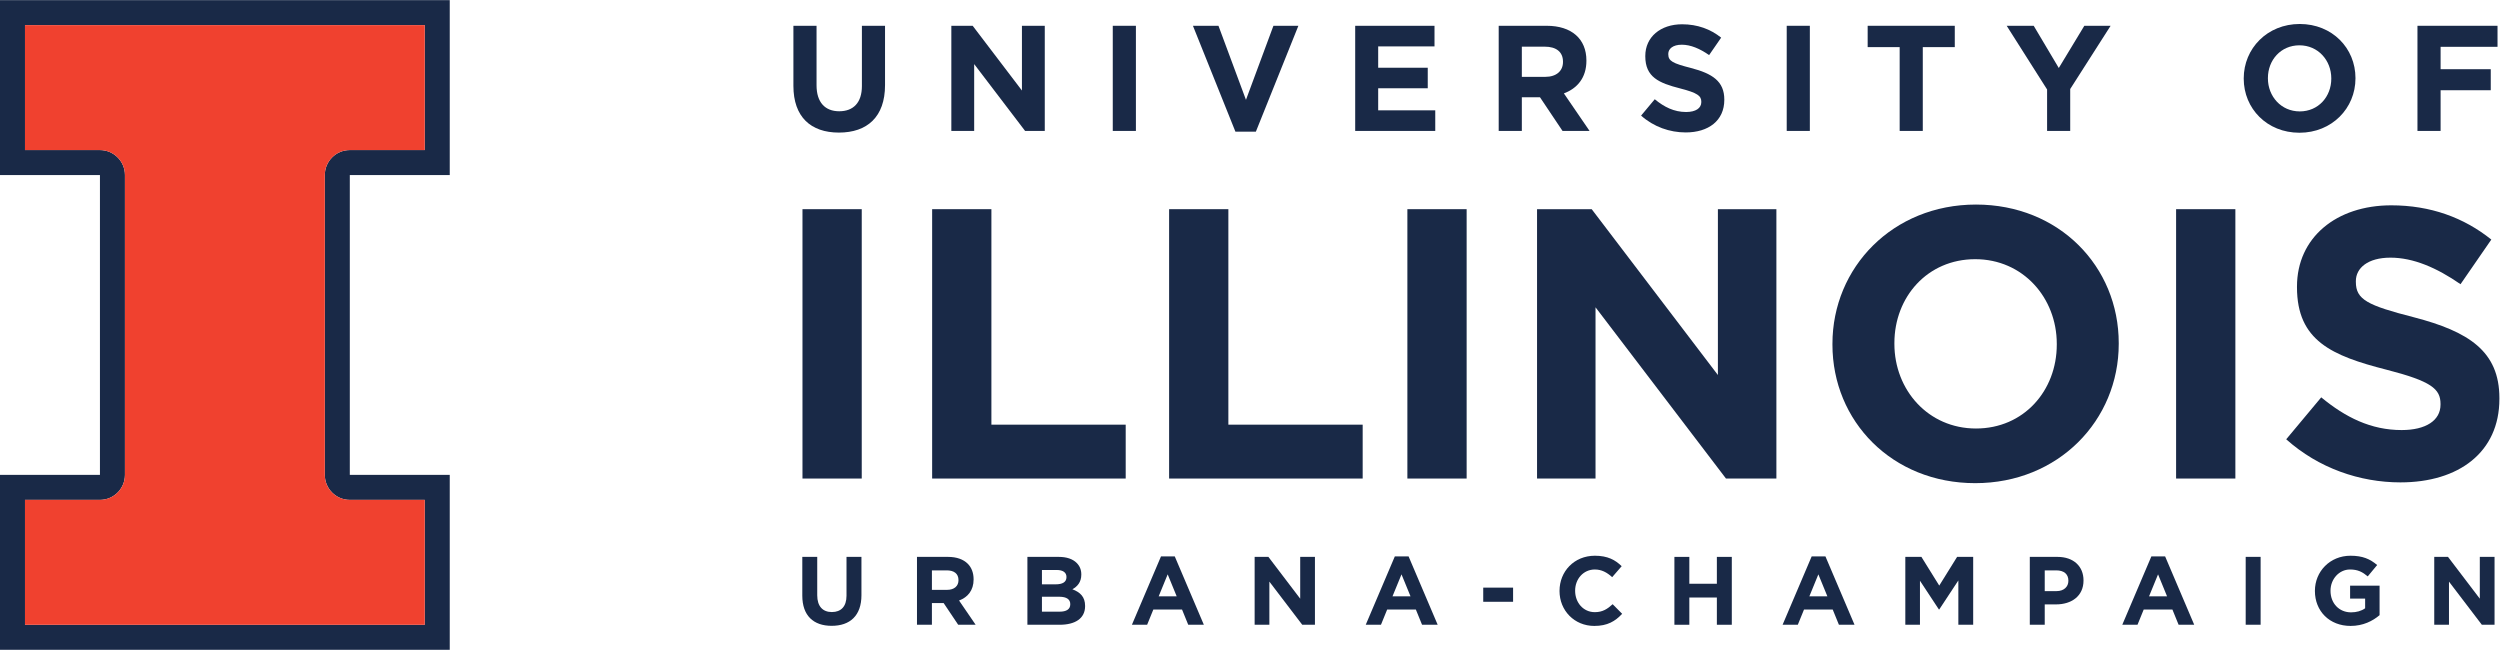
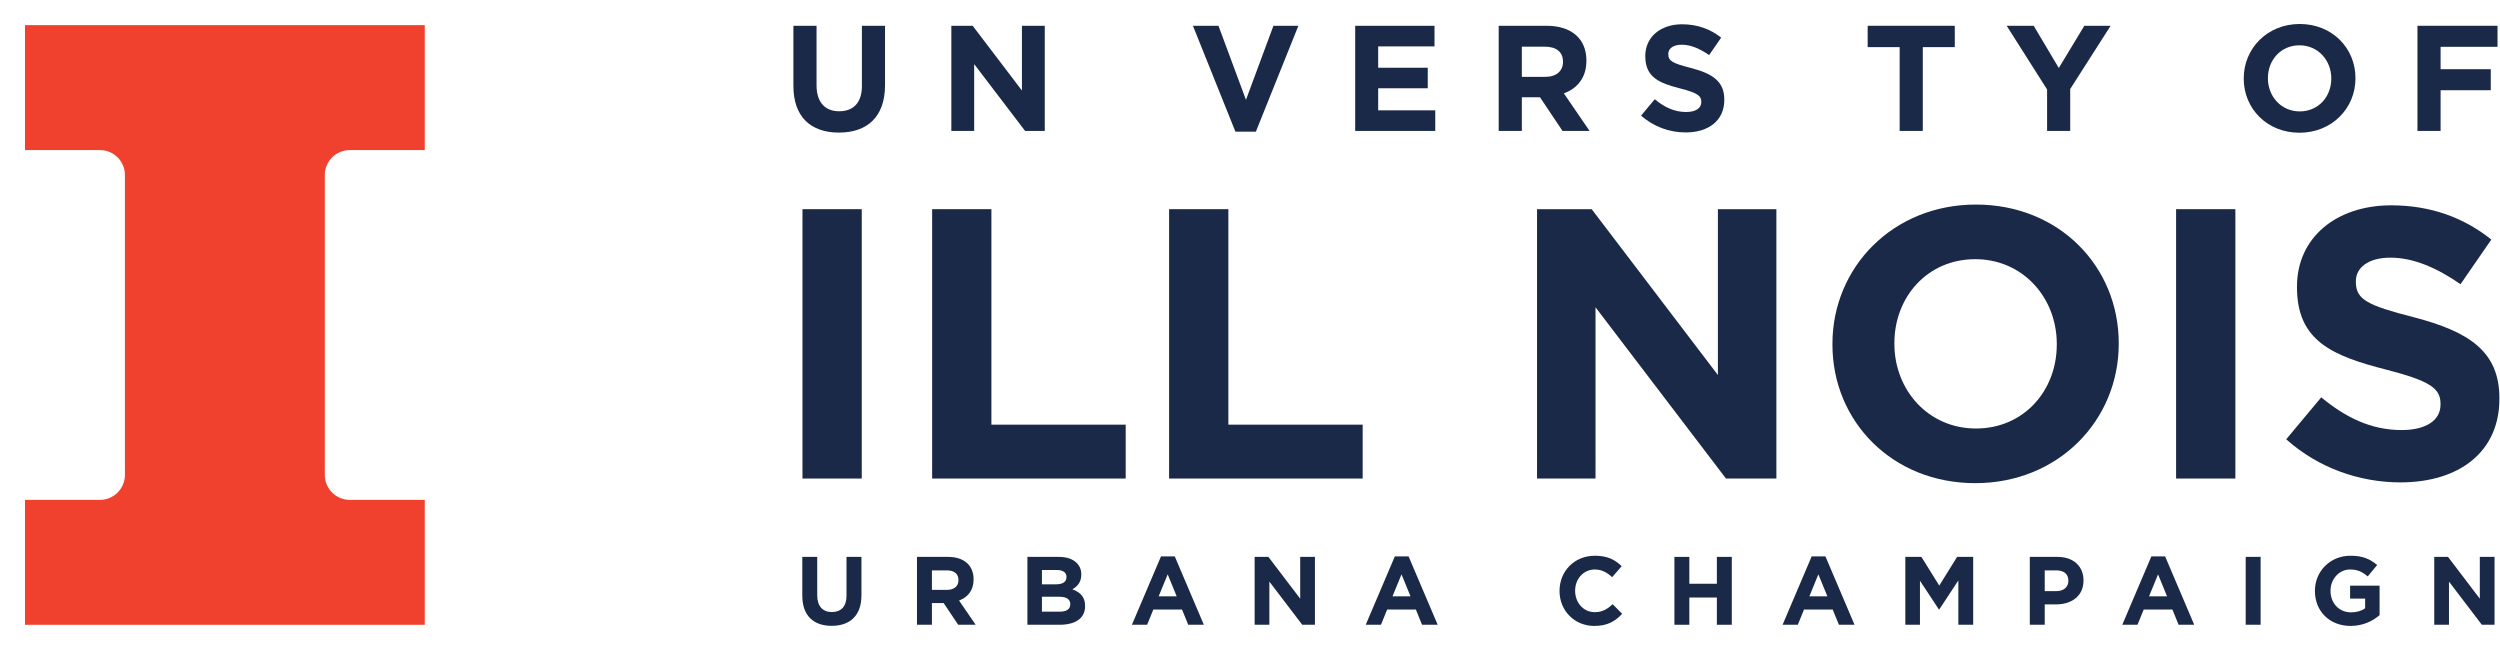
<svg xmlns="http://www.w3.org/2000/svg" xmlns:ns1="http://sodipodi.sourceforge.net/DTD/sodipodi-0.dtd" xmlns:ns2="http://www.inkscape.org/namespaces/inkscape" version="1.1" id="svg2" xml:space="preserve" width="401.253" height="104.293" viewBox="0 0 401.253 104.293" ns1:docname="University-Wordmark-Full-Color-RGB.eps">
  <script />
  <defs id="defs6" />
  <ns1:namedview pagecolor="#ffffff" bordercolor="#666666" borderopacity="1" objecttolerance="10" gridtolerance="10" guidetolerance="10" ns2:pageopacity="0" ns2:pageshadow="2" ns2:window-width="640" ns2:window-height="480" id="namedview4" />
  <g id="g10" ns2:groupmode="layer" ns2:label="ink_ext_XXXXXX" transform="matrix(1.333,0,0,-1.333,0,104.293)">
    <g id="g12" transform="scale(0.1)">
-       <path d="m 421.191,180.508 h 90.243 V 30.098 H 30.078 V 180.508 H 120.34 c 16.598,0 30.078,13.476 30.078,30.097 v 361.016 c 0,16.613 -13.48,30.078 -30.078,30.078 H 30.078 v 150.41 H 511.434 v -150.41 h -90.243 c -16.617,0 -30.093,-13.465 -30.093,-30.078 V 210.605 c 0,-16.621 13.476,-30.097 30.093,-30.097 M 541.527,571.621 V 782.207 H 0 V 571.621 H 120.34 V 210.605 L 0,210.605 V 0 H 541.527 V 210.605 H 421.191 v 361.016 h 120.336" style="fill:#192947;fill-opacity:1;fill-rule:nonzero;stroke:none" id="path14" />
      <path d="m 421.191,601.699 h 90.243 V 752.121 H 30.078 V 601.699 H 120.34 c 16.598,0 30.078,-13.457 30.078,-30.086 V 210.586 c 0,-16.594 -13.48,-30.078 -30.078,-30.078 H 30.078 V 30.098 H 511.434 V 180.508 h -90.243 c -16.617,0 -30.093,13.484 -30.093,30.078 v 361.027 c 0,16.629 13.476,30.086 30.093,30.086" style="fill:#f0412f;fill-opacity:1;fill-rule:nonzero;stroke:none" id="path16" />
      <path d="m 966.234,206.199 v 324.336 h 71.356 V 206.199 h -71.356" style="fill:#192947;fill-opacity:1;fill-rule:nonzero;stroke:none" id="path18" />
      <path d="m 1122.36,206.199 v 324.336 h 71.35 V 271.074 h 161.7 v -64.875 h -233.05" style="fill:#192947;fill-opacity:1;fill-rule:nonzero;stroke:none" id="path20" />
      <path d="m 1407.68,206.199 v 324.336 h 71.35 V 271.074 h 161.71 v -64.875 h -233.06" style="fill:#192947;fill-opacity:1;fill-rule:nonzero;stroke:none" id="path22" />
-       <path d="m 1694.57,206.199 v 324.336 h 71.35 V 206.199 h -71.35" style="fill:#192947;fill-opacity:1;fill-rule:nonzero;stroke:none" id="path24" />
      <path d="M 2078.18,206.199 1921.11,412.383 V 206.199 h -70.42 v 324.336 h 65.8 l 151.96,-199.683 v 199.683 h 70.43 V 206.199 h -60.7" style="fill:#192947;fill-opacity:1;fill-rule:nonzero;stroke:none" id="path26" />
      <path d="m 2476.49,368.379 c 0,55.586 -40.76,101.934 -98.22,101.934 -57.46,0 -97.31,-45.411 -97.31,-101.016 v -0.918 c 0,-55.606 40.78,-101.941 98.23,-101.941 57.46,0 97.3,45.41 97.3,101.003 z m -98.22,-167.734 c -100.08,0 -171.9,74.597 -171.9,166.796 v 0.938 c 0,92.195 72.74,167.715 172.82,167.715 100.09,0 171.9,-74.59 171.9,-166.797 v -0.918 c 0,-92.219 -72.74,-167.734 -172.82,-167.734" style="fill:#192947;fill-opacity:1;fill-rule:nonzero;stroke:none" id="path28" />
      <path d="m 2620.15,206.199 v 324.336 h 71.37 V 206.199 h -71.37" style="fill:#192947;fill-opacity:1;fill-rule:nonzero;stroke:none" id="path30" />
      <path d="m 2890.35,201.574 c -49.12,0 -98.7,17.137 -137.61,51.895 l 42.16,50.496 c 29.19,-24.082 59.77,-39.387 96.83,-39.387 29.19,0 46.8,11.582 46.8,30.59 v 0.926 c 0,18.078 -11.11,27.324 -65.32,41.23 -65.34,16.68 -107.5,34.754 -107.5,99.16 v 0.926 c 0,58.84 47.26,97.758 113.51,97.758 47.27,0 87.58,-14.824 120.48,-41.23 l -37.08,-53.75 c -28.72,19.921 -56.98,31.972 -84.33,31.972 -27.33,0 -41.69,-12.512 -41.69,-28.262 v -0.929 c 0,-21.317 13.9,-28.262 69.97,-42.625 65.79,-17.149 102.86,-40.774 102.86,-97.309 v -0.926 c 0,-64.394 -49.12,-100.535 -119.08,-100.535" style="fill:#192947;fill-opacity:1;fill-rule:nonzero;stroke:none" id="path32" />
      <path d="m 1010.11,622.754 c -34.012,0 -54.805,18.984 -54.805,56.25 v 72.344 h 27.863 v -71.621 c 0,-20.625 10.293,-31.297 27.312,-31.297 16.99,0 27.3,10.32 27.3,30.39 v 72.528 h 27.85 v -71.446 c 0,-38.339 -21.53,-57.148 -55.52,-57.148" style="fill:#192947;fill-opacity:1;fill-rule:nonzero;stroke:none" id="path34" />
      <path d="m 1234.27,624.746 -61.31,80.481 v -80.481 h -27.49 v 126.602 h 25.69 l 59.31,-77.95 v 77.95 h 27.5 V 624.746 h -23.7" style="fill:#192947;fill-opacity:1;fill-rule:nonzero;stroke:none" id="path36" />
-       <path d="m 1339.84,624.746 v 126.602 h 27.86 V 624.746 h -27.86" style="fill:#192947;fill-opacity:1;fill-rule:nonzero;stroke:none" id="path38" />
      <path d="m 1512.13,623.84 h -24.6 l -51.17,127.508 h 30.74 l 33.11,-89.168 33.07,89.168 h 30.04 L 1512.13,623.84" style="fill:#192947;fill-opacity:1;fill-rule:nonzero;stroke:none" id="path40" />
      <path d="m 1631.73,624.746 v 126.602 h 95.5 v -24.785 h -67.82 v -25.684 h 59.68 v -24.774 h -59.68 v -26.593 h 68.72 v -24.766 h -96.4" style="fill:#192947;fill-opacity:1;fill-rule:nonzero;stroke:none" id="path42" />
      <path d="m 1881.93,708.125 c 0,11.926 -8.33,18.078 -21.9,18.078 h -27.65 v -36.348 h 28.2 c 13.56,0 21.35,7.235 21.35,17.899 z m -0.55,-83.379 -27.13,40.508 h -21.87 v -40.508 h -27.86 v 126.602 h 57.87 c 29.85,0 47.74,-15.743 47.74,-41.785 v -0.364 c 0,-20.429 -11.03,-33.269 -27.13,-39.25 l 30.93,-45.203 h -32.55" style="fill:#192947;fill-opacity:1;fill-rule:nonzero;stroke:none" id="path44" />
      <path d="m 2029.68,622.93 c -19.17,0 -38.52,6.699 -53.71,20.265 l 16.45,19.707 c 11.39,-9.406 23.33,-15.371 37.79,-15.371 11.4,0 18.27,4.52 18.27,11.934 v 0.371 c 0,7.039 -4.35,10.664 -25.5,16.094 -25.51,6.504 -41.95,13.562 -41.95,38.699 v 0.363 c 0,22.969 18.44,38.164 44.31,38.164 18.43,0 34.18,-5.793 47.03,-16.093 l -14.49,-20.989 c -11.21,7.774 -22.23,12.481 -32.92,12.481 -10.65,0 -16.26,-4.883 -16.26,-11.035 v -0.36 c 0,-8.32 5.42,-11.027 27.32,-16.64 25.66,-6.692 40.15,-15.911 40.15,-37.981 v -0.359 c 0,-25.137 -19.17,-39.25 -46.49,-39.25" style="fill:#192947;fill-opacity:1;fill-rule:nonzero;stroke:none" id="path46" />
-       <path d="m 2151.31,624.746 v 126.602 h 27.85 V 624.746 h -27.85" style="fill:#192947;fill-opacity:1;fill-rule:nonzero;stroke:none" id="path48" />
      <path d="m 2315.15,725.656 v -100.91 h -27.84 v 100.91 h -38.53 v 25.692 h 104.89 v -25.692 h -38.52" style="fill:#192947;fill-opacity:1;fill-rule:nonzero;stroke:none" id="path50" />
      <path d="m 2492.66,675.203 v -50.457 h -27.84 v 49.914 l -48.65,76.688 h 32.54 l 30.2,-50.828 30.75,50.828 h 31.65 l -48.65,-76.145" style="fill:#192947;fill-opacity:1;fill-rule:nonzero;stroke:none" id="path52" />
      <path d="m 2807.01,688.039 c 0,21.707 -15.9,39.793 -38.34,39.793 -22.42,0 -37.97,-17.734 -37.97,-39.422 v -0.371 c 0,-21.699 15.91,-39.785 38.34,-39.785 22.42,0 37.97,17.723 37.97,39.434 z m -38.34,-65.469 c -39.07,0 -67.09,29.121 -67.09,65.118 v 0.351 c 0,35.996 28.38,65.477 67.46,65.477 39.07,0 67.09,-29.121 67.09,-65.106 v -0.371 c 0,-35.988 -28.39,-65.469 -67.46,-65.469" style="fill:#192947;fill-opacity:1;fill-rule:nonzero;stroke:none" id="path54" />
      <path d="m 2938.63,726.027 v -26.953 h 60.39 V 673.75 h -60.39 v -49.004 h -27.86 v 126.602 h 96.39 v -25.321 h -68.53" style="fill:#192947;fill-opacity:1;fill-rule:nonzero;stroke:none" id="path56" />
      <path d="m 966.02,65.168 v 46.699 h 17.976 V 65.637 c 0,-13.312 6.652,-20.195 17.624,-20.195 10.98,0 17.63,6.648 17.63,19.609 v 46.816 h 17.98 V 65.754 c 0,-24.746 -13.9,-36.895 -35.84,-36.895 -21.945,0 -35.37,12.254 -35.37,36.309" style="fill:#192947;fill-opacity:1;fill-rule:nonzero;stroke:none" id="path58" />
      <path d="m 1140.3,72.168 c 8.75,0 13.77,4.668 13.77,11.562 v 0.234 c 0,7.707 -5.38,11.672 -14.13,11.672 h -17.86 V 72.168 Z m -36.2,39.699 h 37.36 c 10.39,0 18.45,-2.922 23.82,-8.293 4.55,-4.551 7,-10.976 7,-18.68 v -0.234 c 0,-13.184 -7.12,-21.477 -17.51,-25.332 l 19.96,-29.18 h -21.01 l -17.52,26.141 h -14.12 V 30.148 h -17.98 v 81.719" style="fill:#192947;fill-opacity:1;fill-rule:nonzero;stroke:none" id="path60" />
      <path d="m 1275.35,63.887 h -20.79 V 45.91 h 21.37 c 7.94,0 12.73,2.793 12.73,8.867 v 0.234 c 0,5.488 -4.1,8.875 -13.31,8.875 z m 8.75,23.809 c 0,5.371 -4.2,8.41 -11.79,8.41 h -17.75 V 78.828 h 16.59 c 7.94,0 12.95,2.57 12.95,8.633 z m -47.05,24.172 h 37.94 c 9.35,0 16.7,-2.57 21.37,-7.25 3.73,-3.726 5.6,-8.277 5.6,-13.883 V 90.5 c 0,-9.219 -4.91,-14.355 -10.74,-17.629 9.46,-3.621 15.3,-9.102 15.3,-20.078 v -0.234 c 0,-14.941 -12.15,-22.41 -30.59,-22.41 h -38.88 v 81.719" style="fill:#192947;fill-opacity:1;fill-rule:nonzero;stroke:none" id="path62" />
      <path d="m 1416.82,64.348 -10.86,26.504 -10.86,-26.504 z m -18.92,48.093 h 16.59 l 35.02,-82.293 h -18.8 l -7.47,18.328 h -34.56 l -7.47,-18.328 h -18.33 l 35.02,82.293" style="fill:#192947;fill-opacity:1;fill-rule:nonzero;stroke:none" id="path64" />
      <path d="m 1510.66,111.867 h 16.58 l 38.29,-50.324 v 50.324 h 17.74 V 30.148 h -15.29 L 1528.4,82.09 V 30.148 h -17.74 v 81.719" style="fill:#192947;fill-opacity:1;fill-rule:nonzero;stroke:none" id="path66" />
      <path d="m 1698.36,64.348 -10.86,26.504 -10.86,-26.504 z m -18.91,48.093 h 16.58 l 35.02,-82.293 h -18.8 l -7.47,18.328 h -34.55 l -7.47,-18.328 h -18.33 l 35.02,82.293" style="fill:#192947;fill-opacity:1;fill-rule:nonzero;stroke:none" id="path68" />
-       <path d="m 1785.9,74.856 h 35.95 v -17.043 h -35.95 v 17.043" style="fill:#192947;fill-opacity:1;fill-rule:nonzero;stroke:none" id="path70" />
      <path d="m 1877.76,70.773 v 0.234 c 0,23.23 17.51,42.254 42.6,42.254 15.41,0 24.64,-5.137 32.23,-12.606 l -11.44,-13.195 c -6.3,5.723 -12.73,9.23 -20.89,9.23 -13.78,0 -23.7,-11.449 -23.7,-25.449 v -0.234 c 0,-14.016 9.68,-25.684 23.7,-25.684 9.33,0 15.06,3.731 21.47,9.57 l 11.45,-11.555 c -8.41,-8.992 -17.76,-14.598 -33.51,-14.598 -24.05,0 -41.91,18.562 -41.91,42.031" style="fill:#192947;fill-opacity:1;fill-rule:nonzero;stroke:none" id="path72" />
      <path d="m 2016.08,111.867 h 17.98 V 79.523 h 33.15 v 32.344 h 17.98 V 30.148 h -17.98 v 32.801 h -33.15 V 30.148 h -17.98 v 81.719" style="fill:#192947;fill-opacity:1;fill-rule:nonzero;stroke:none" id="path74" />
      <path d="m 2200.28,64.348 -10.86,26.504 -10.85,-26.504 z m -18.92,48.093 h 16.58 l 35.02,-82.293 h -18.79 l -7.47,18.328 h -34.56 l -7.47,-18.328 h -18.33 l 35.02,82.293" style="fill:#192947;fill-opacity:1;fill-rule:nonzero;stroke:none" id="path76" />
      <path d="m 2294.12,111.867 h 19.38 l 21.48,-34.562 21.48,34.562 h 19.37 V 30.148 h -17.86 v 53.348 l -22.99,-34.91 h -0.46 l -22.77,34.559 V 30.148 h -17.63 v 81.719" style="fill:#192947;fill-opacity:1;fill-rule:nonzero;stroke:none" id="path78" />
      <path d="m 2476.21,70.656 c 9,0 14.25,5.371 14.25,12.371 v 0.234 c 0,8.059 -5.6,12.375 -14.6,12.375 h -13.88 V 70.656 Z M 2444,111.867 h 33.39 c 19.49,0 31.28,-11.562 31.28,-28.254 v -0.234 c 0,-18.914 -14.71,-28.719 -33.04,-28.719 h -13.65 V 30.148 H 2444 v 81.719" style="fill:#192947;fill-opacity:1;fill-rule:nonzero;stroke:none" id="path80" />
      <path d="m 2609.28,64.348 -10.85,26.504 -10.86,-26.504 z m -18.91,48.093 h 16.58 l 35.02,-82.293 h -18.79 l -7.47,18.328 h -34.56 l -7.47,-18.328 h -18.33 l 35.02,82.293" style="fill:#192947;fill-opacity:1;fill-rule:nonzero;stroke:none" id="path82" />
      <path d="m 2703.95,111.867 h 17.98 V 30.148 h -17.98 v 81.719" style="fill:#192947;fill-opacity:1;fill-rule:nonzero;stroke:none" id="path84" />
      <path d="m 2787.29,70.773 v 0.234 c 0,23.23 18.09,42.254 42.84,42.254 14.71,0 23.58,-3.965 32.1,-11.199 l -11.32,-13.665 c -6.31,5.254 -11.91,8.293 -21.37,8.293 -13.07,0 -23.46,-11.562 -23.46,-25.449 v -0.234 c 0,-14.941 10.27,-25.918 24.75,-25.918 6.54,0 12.38,1.629 16.93,4.902 v 11.668 h -18.1 v 15.527 h 35.49 V 41.699 c -8.4,-7.121 -19.96,-12.957 -34.9,-12.957 -25.45,0 -42.96,17.859 -42.96,42.031" style="fill:#192947;fill-opacity:1;fill-rule:nonzero;stroke:none" id="path86" />
      <path d="m 2930.98,111.867 h 16.57 l 38.29,-50.324 v 50.324 h 17.75 V 30.148 h -15.3 l -39.57,51.941 V 30.148 h -17.74 v 81.719" style="fill:#192947;fill-opacity:1;fill-rule:nonzero;stroke:none" id="path88" />
    </g>
  </g>
</svg>